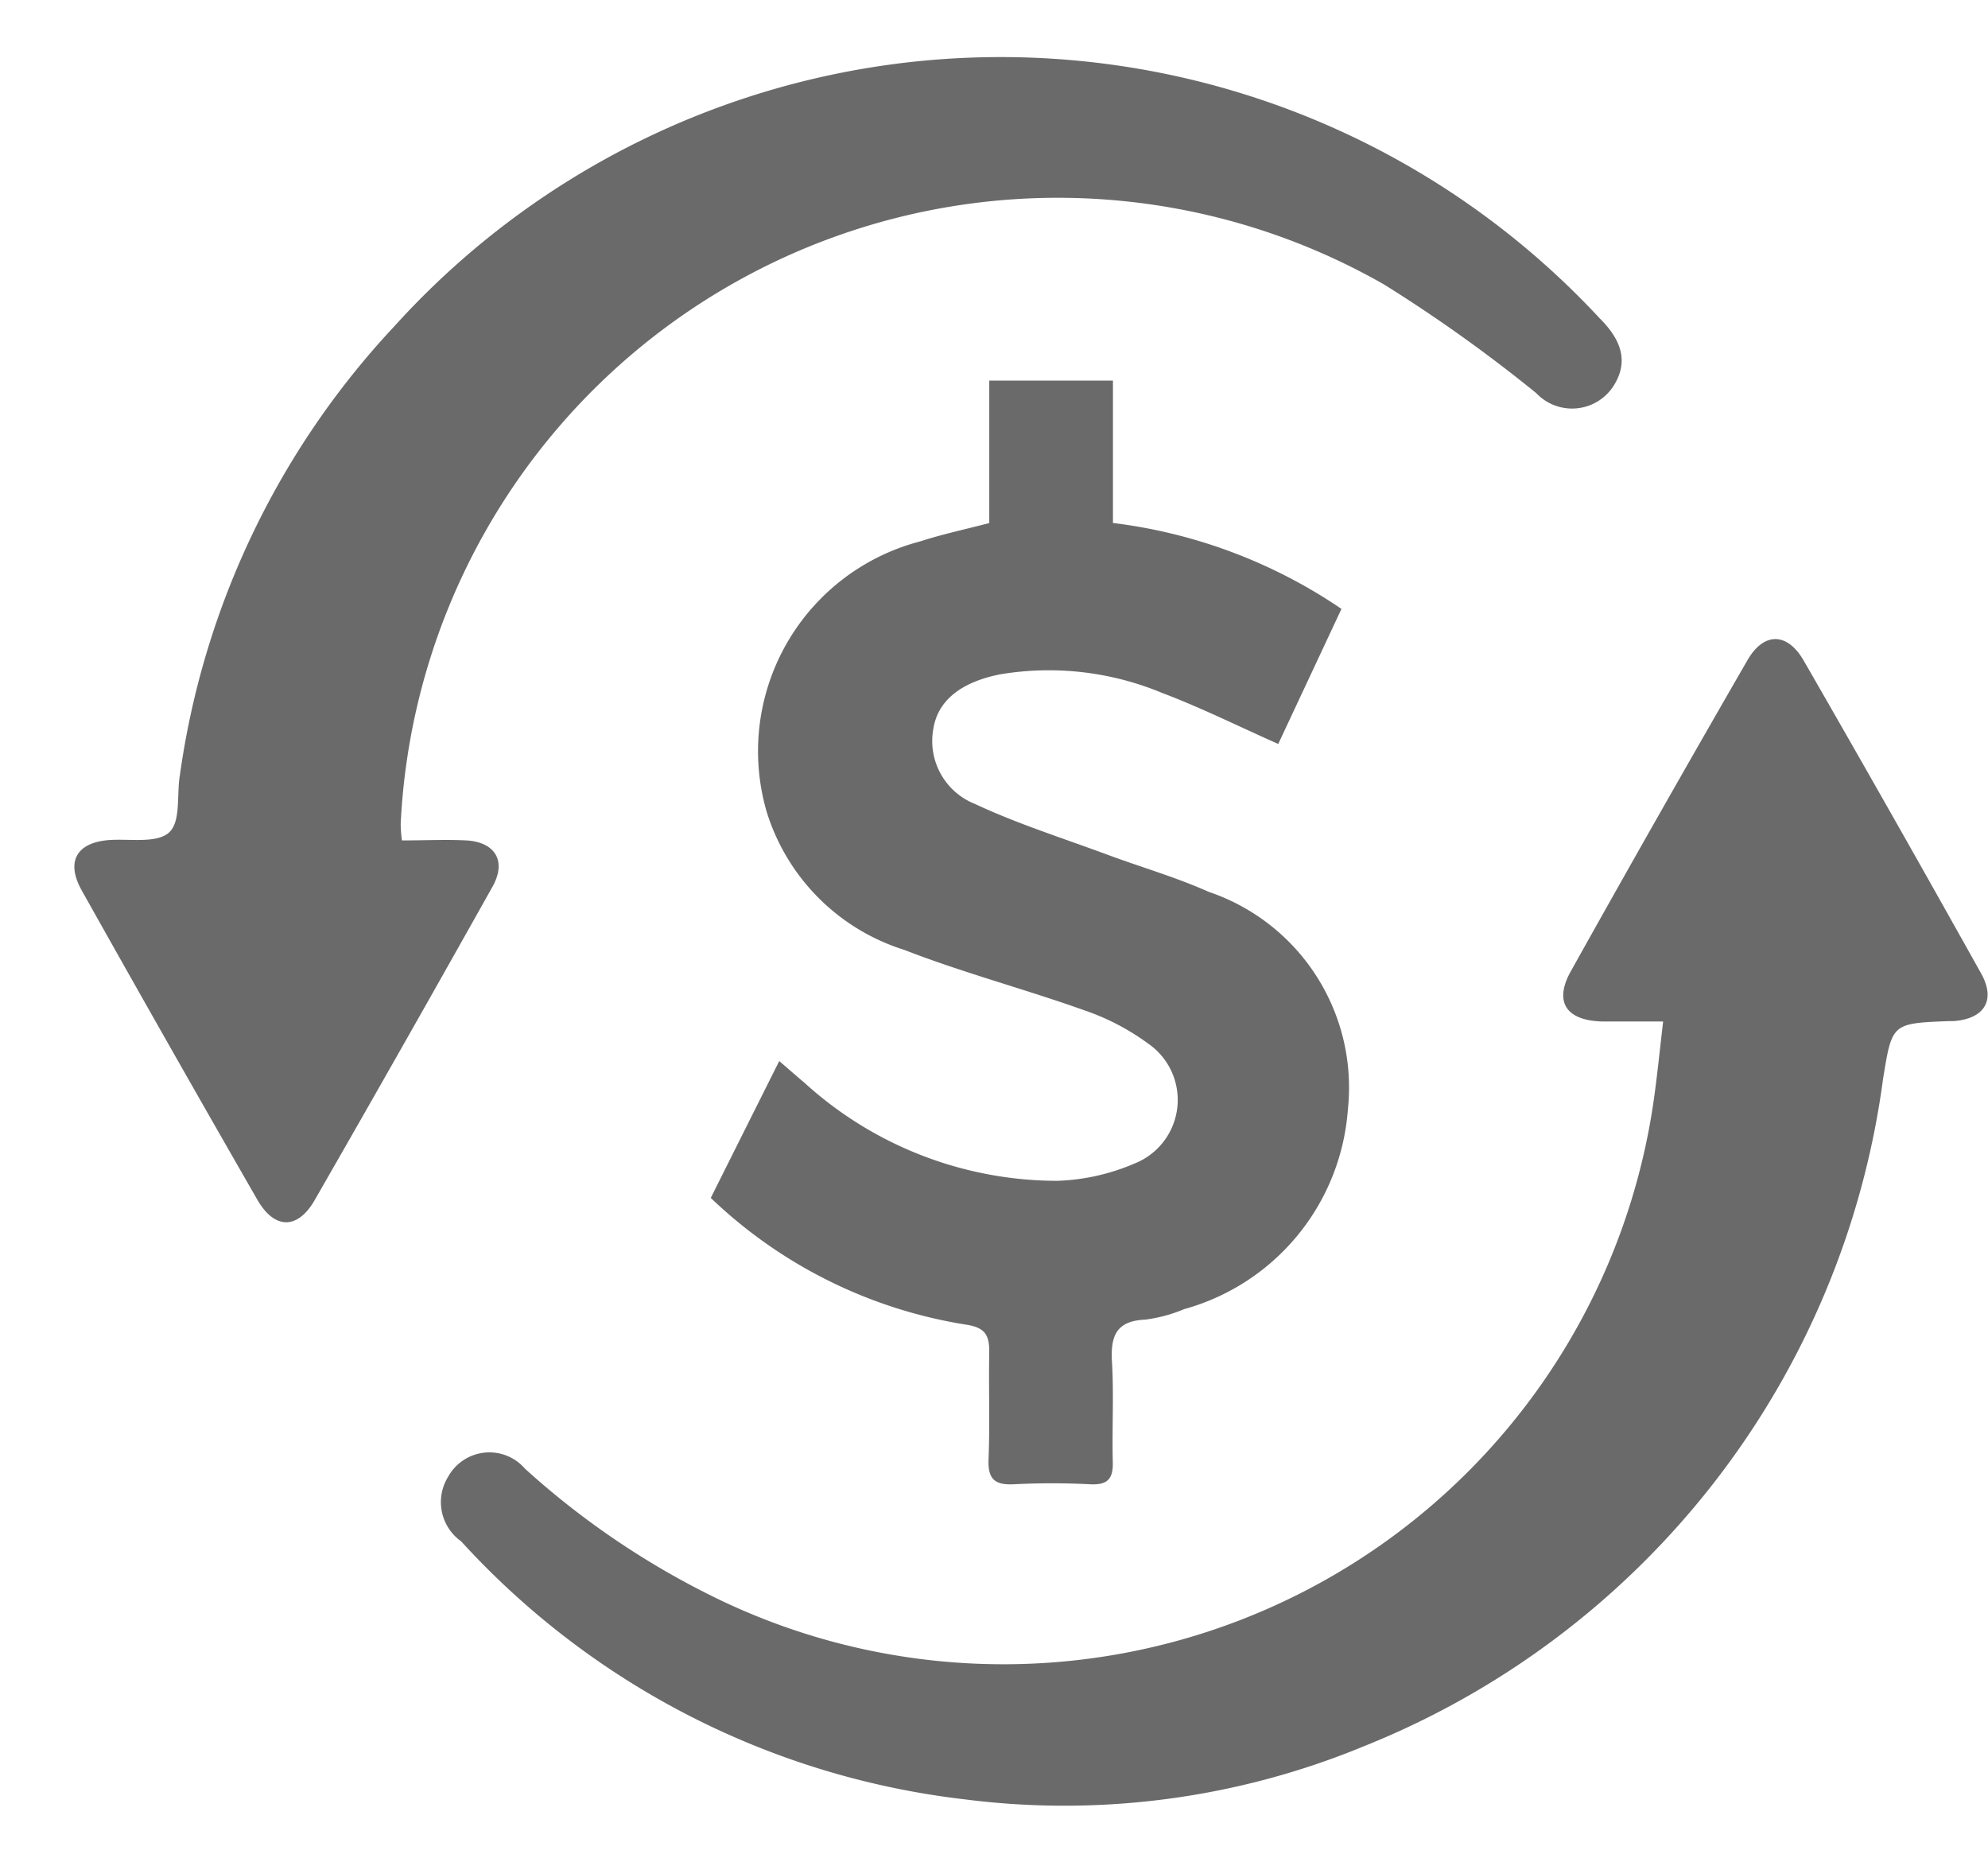
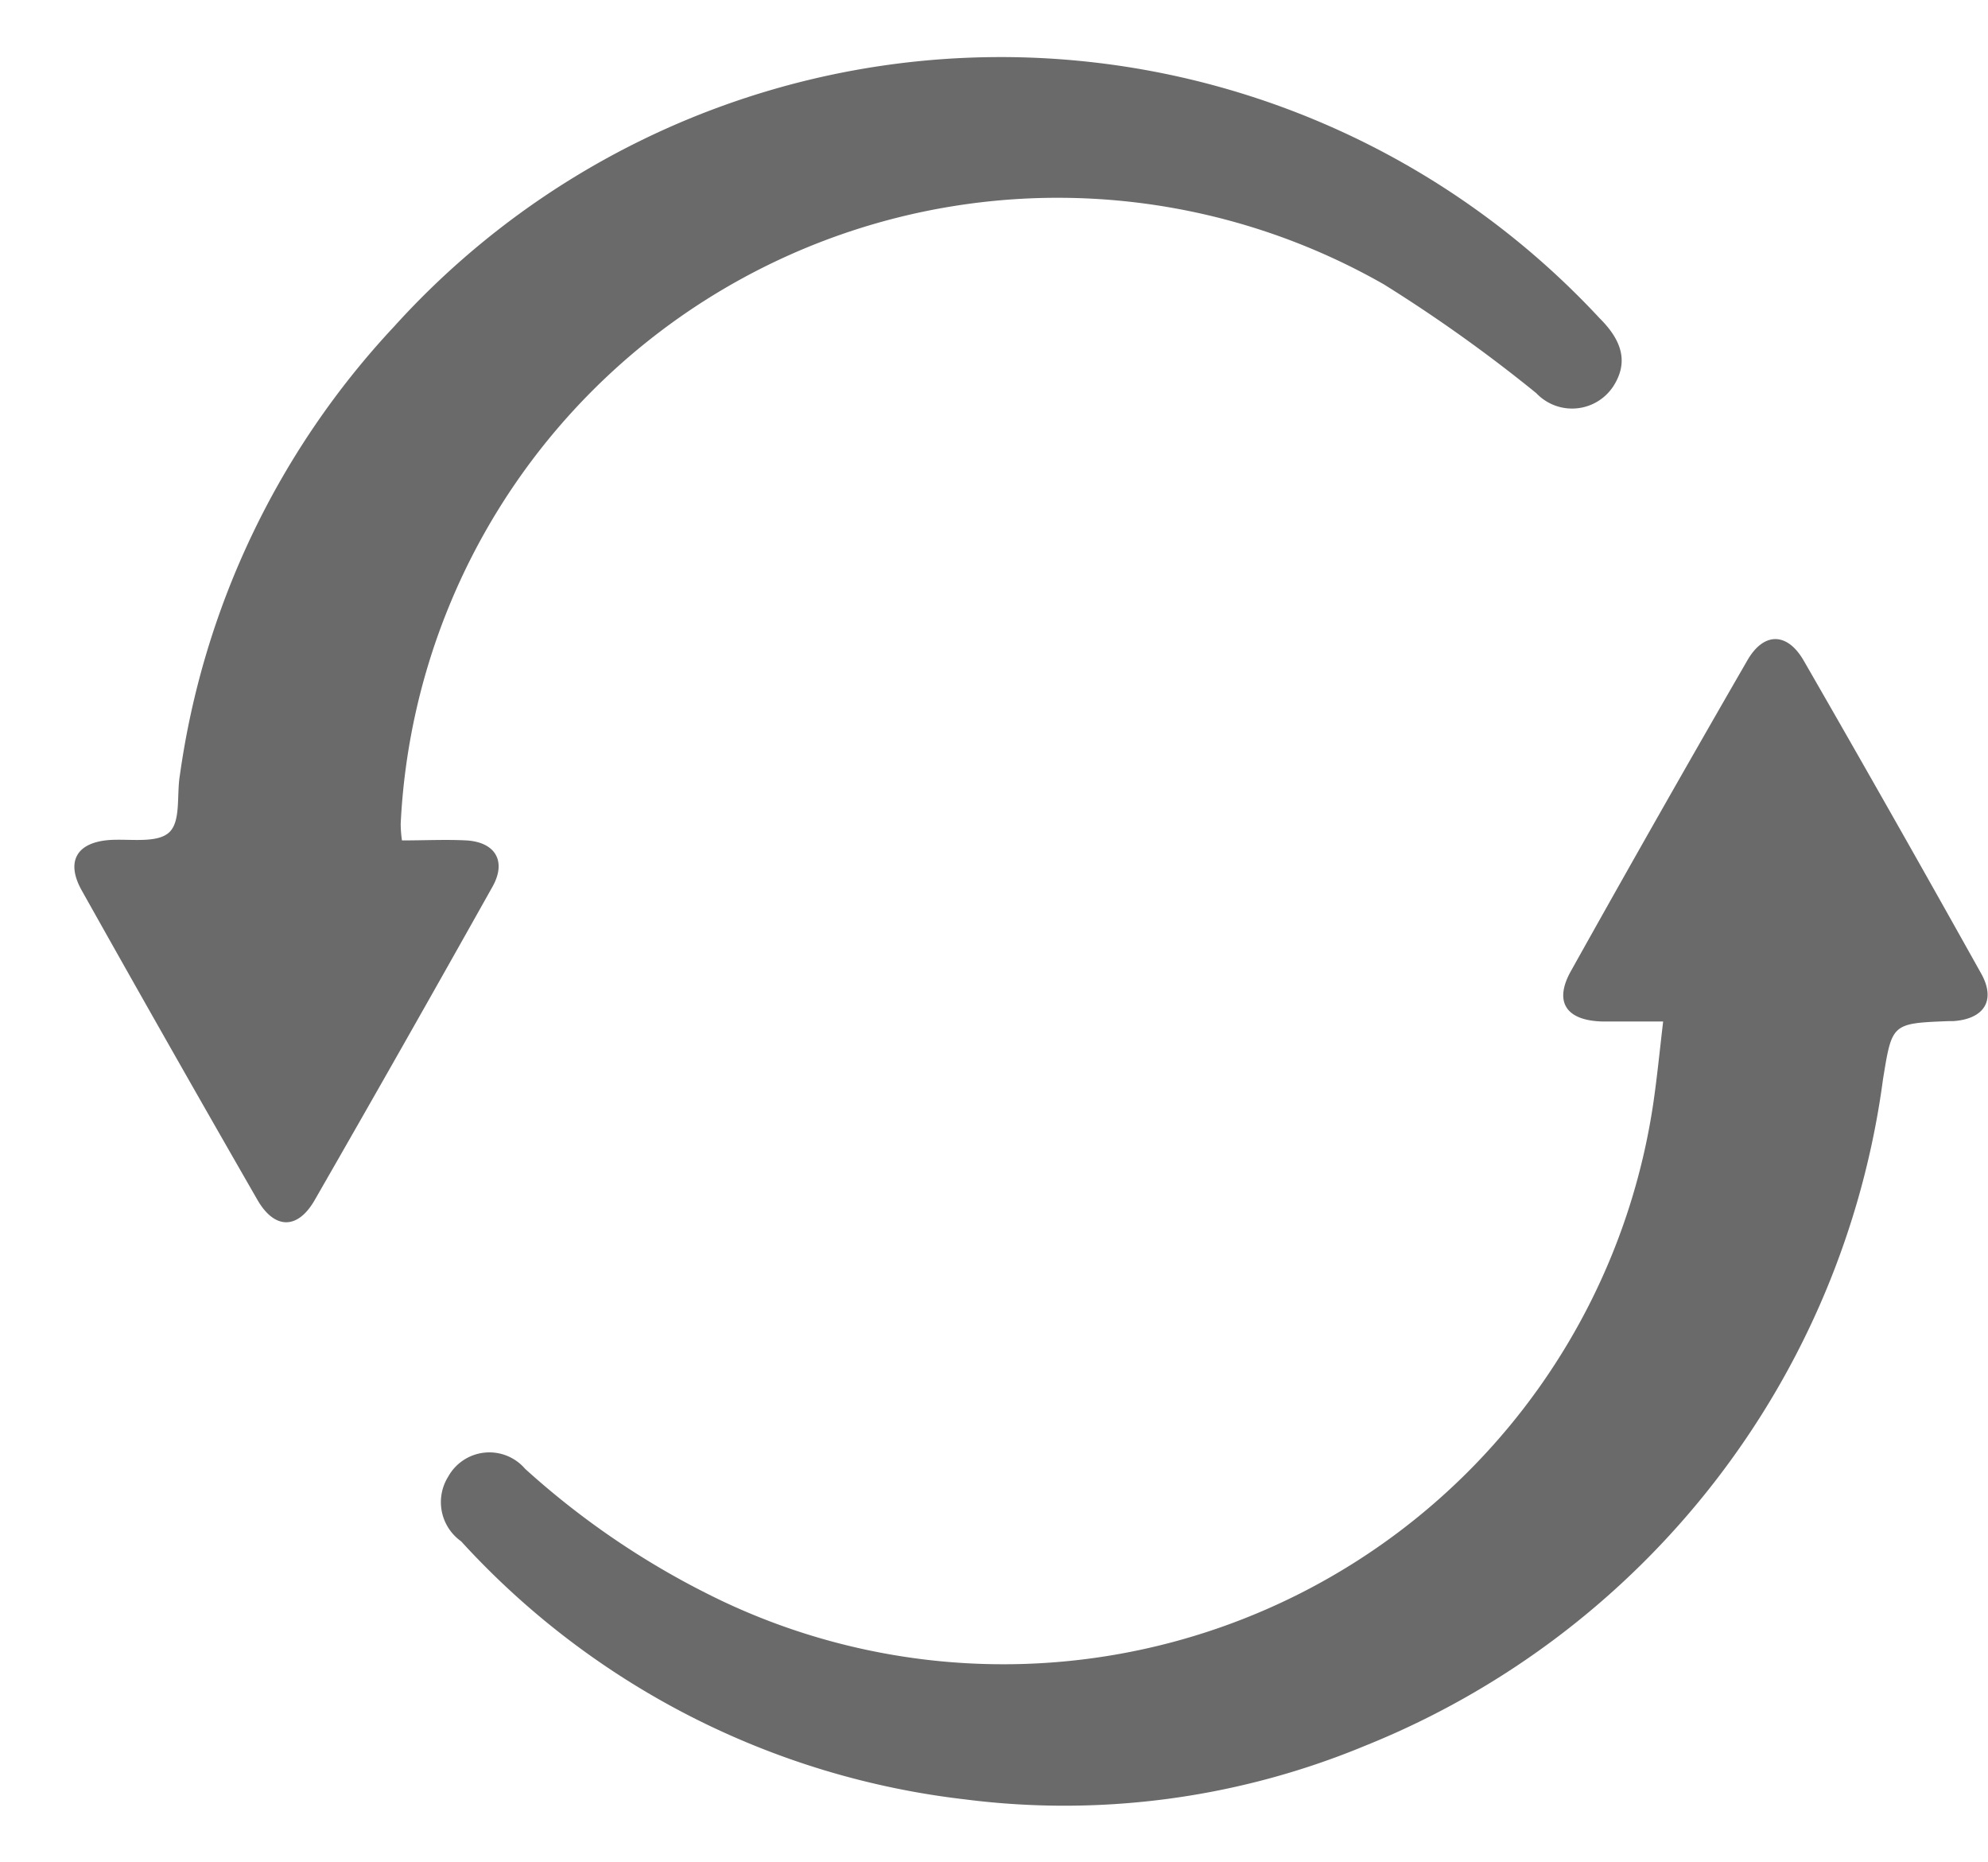
<svg xmlns="http://www.w3.org/2000/svg" id="Group_162358" data-name="Group 162358" width="22.262" height="20.846" viewBox="0 0 22.262 20.846">
  <g id="Group_3348" data-name="Group 3348" transform="translate(0 0)">
    <g id="Icons_Shopping_ic-shopping-house" data-name="Icons / Shopping / ic-shopping-house" transform="translate(0 0)">
      <rect id="Rectangle_367" data-name="Rectangle 367" width="21.68" height="20.846" transform="translate(0)" fill="none" />
      <g id="Group_3355" data-name="Group 3355" transform="translate(0.832 0.642)">
        <path id="Path_186" data-name="Path 186" d="M3.668,8.765c.258,0,.49-.012.724,0,.325.02.451.235.29.52q-.987,1.761-1.992,3.51c-.191.33-.449.325-.64-.007Q1.058,11.063.085,9.328C-.1,9,.027,8.785.4,8.76c.227-.014.524.039.66-.083s.085-.419.122-.64a9.214,9.214,0,0,1,2.4-5.026,9.155,9.155,0,0,1,13.5-.091c.27.268.309.507.159.75a.552.552,0,0,1-.869.088,16.816,16.816,0,0,0-1.705-1.217A7.366,7.366,0,0,0,3.655,8.579a1.372,1.372,0,0,0,.014.184" transform="translate(0 0.002)" fill="#6a6a6a" />
        <path id="Path_187" data-name="Path 187" d="M23.7,20.18c-.257,0-.469,0-.681,0-.4-.011-.541-.217-.351-.56q.977-1.749,1.979-3.484c.183-.317.444-.315.628,0q1.007,1.748,1.991,3.51c.166.3.03.507-.315.53H26.9c-.64.025-.633.027-.735.652a9.38,9.38,0,0,1-5.8,7.461,8.784,8.784,0,0,1-4.481.6A9.042,9.042,0,0,1,10.243,26a.538.538,0,0,1-.145-.724.527.527,0,0,1,.861-.088,9.166,9.166,0,0,0,2.2,1.477,7.357,7.357,0,0,0,10.432-5.556c.043-.29.072-.587.112-.927" transform="translate(-5.911 -9.386)" fill="#6a6a6a" />
-         <path id="Path_188" data-name="Path 188" d="M17.4,17.983l.767-1.533c.106.091.192.167.28.241a4.212,4.212,0,0,0,2.832,1.1,2.382,2.382,0,0,0,.865-.193.766.766,0,0,0,.152-1.345,2.651,2.651,0,0,0-.715-.372c-.667-.238-1.355-.419-2.015-.676a2.347,2.347,0,0,1-1.541-1.55,2.427,2.427,0,0,1,1.718-3.022c.246-.08.5-.134.776-.206V8.832h1.385v1.594a5.8,5.8,0,0,1,2.559.962L23.755,12.9c-.44-.195-.863-.406-1.3-.571a3.3,3.3,0,0,0-1.811-.209c-.435.085-.7.29-.751.609a.758.758,0,0,0,.469.844c.479.224.988.384,1.486.569.376.139.764.251,1.129.414a2.312,2.312,0,0,1,1.558,2.433A2.509,2.509,0,0,1,22.7,19.228a1.666,1.666,0,0,1-.435.117c-.324.014-.389.183-.372.471.022.372,0,.748.009,1.121.007.2-.067.262-.261.251a8.218,8.218,0,0,0-.84,0c-.214.012-.3-.052-.29-.28.016-.4,0-.8.008-1.2,0-.186-.042-.272-.254-.306A5.341,5.341,0,0,1,17.4,17.982" transform="translate(-10.273 -5.213)" fill="#6a6a6a" />
      </g>
    </g>
  </g>
</svg>